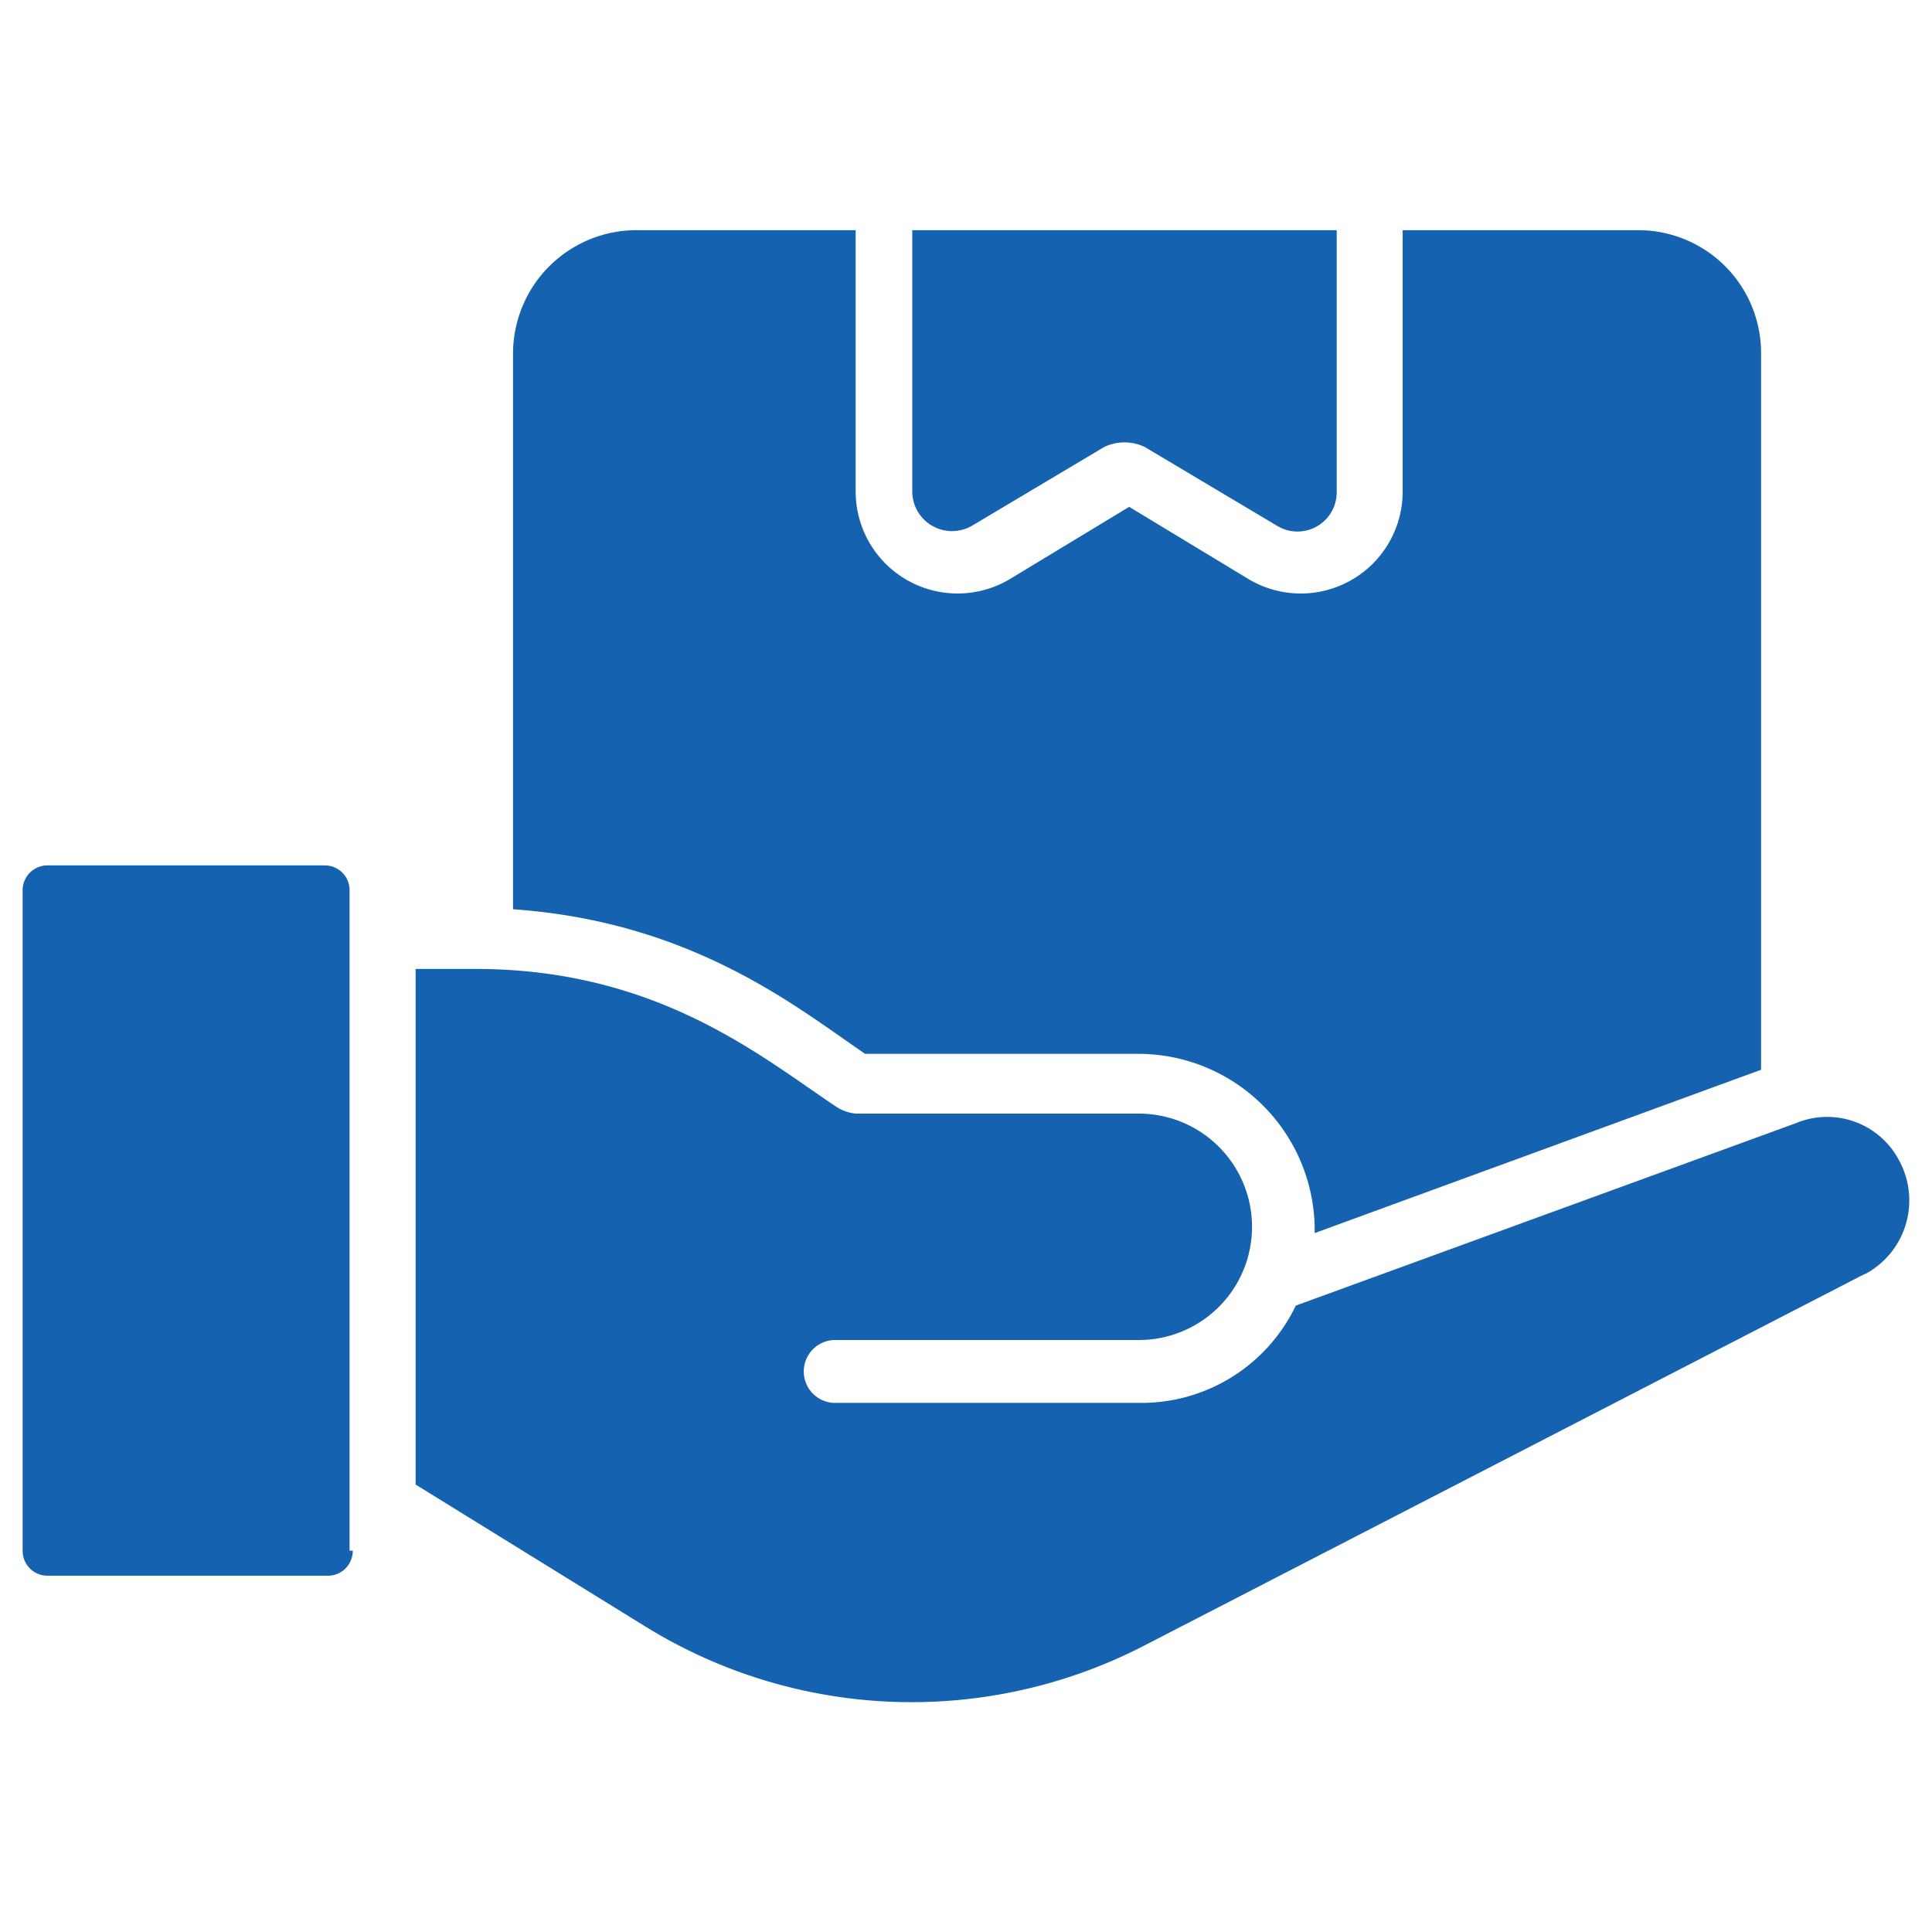
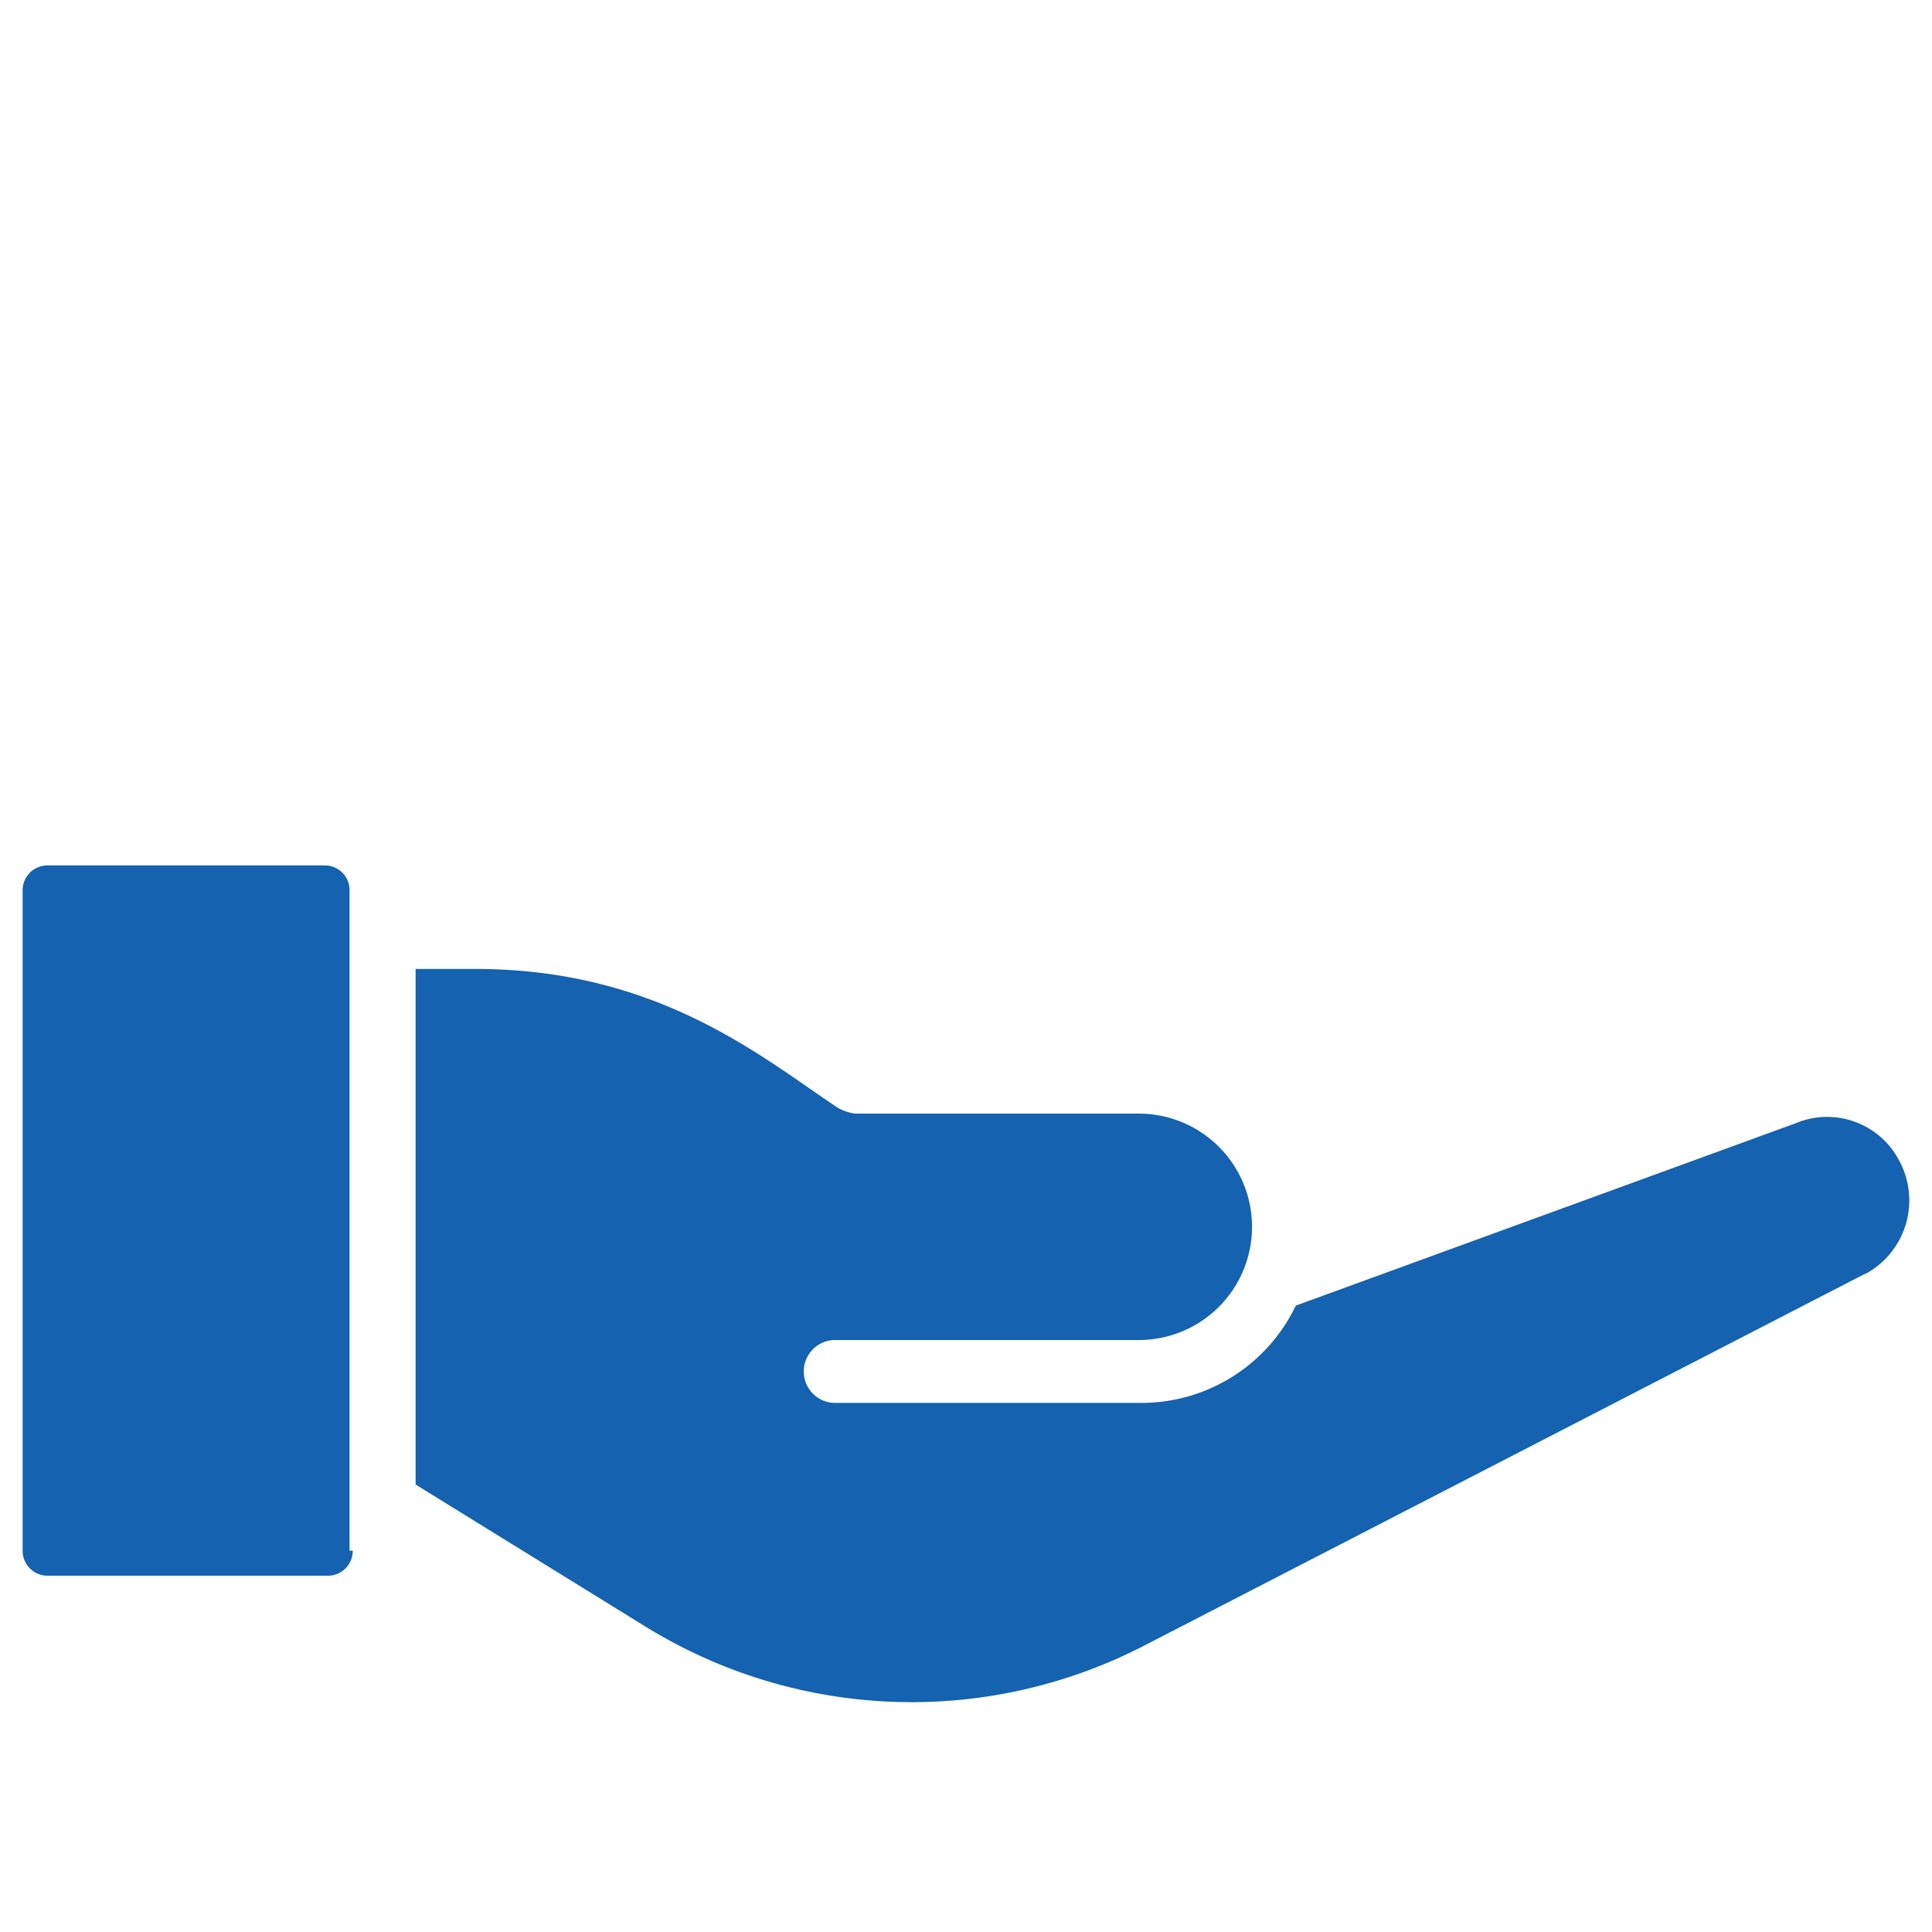
<svg xmlns="http://www.w3.org/2000/svg" id="aebd902d-895e-4cbd-9d58-e10153722304" data-name="Layer 1" viewBox="0 0 256 256">
  <defs>
    <style>
      .bb5f0ed2-158a-48a8-ac4a-9d4b687e19f3 {
        fill: #1562b0;
      }
    </style>
  </defs>
  <g>
-     <path class="bb5f0ed2-158a-48a8-ac4a-9d4b687e19f3" d="M233.35,46.75v95L174.2,163.39a23.38,23.38,0,0,0-23.33-23.75H114.63c-9.16-6.25-22.91-17.49-46.65-19.16V46.75A16.37,16.37,0,0,1,84.64,30.5h28.74V65.08A13.51,13.51,0,0,0,133.8,76.74l15.82-9.58,15.83,9.58a13.5,13.5,0,0,0,20.41-11.66V30.5H217.1a16.27,16.27,0,0,1,16.25,16.25Z" />
    <path class="bb5f0ed2-158a-48a8-ac4a-9d4b687e19f3" d="M46.74,205.46a3.29,3.29,0,0,1-3.34,3.33H6.33A3.29,3.29,0,0,1,3,205.46V118a3.29,3.29,0,0,1,3.33-3.33H43A3.28,3.28,0,0,1,46.32,118v87.48ZM247.1,168.8,151.71,218a67.1,67.1,0,0,1-66.23-2.5L55.07,196.71V128.39H63c24.16,0,37.91,11.67,47.91,18.33a5.85,5.85,0,0,0,2.5.84h37.49a15,15,0,0,1,0,30H110.47a4.17,4.17,0,0,0,0,8.33h40.41A22.68,22.68,0,0,0,171.7,173l66.23-24.16a10.76,10.76,0,0,1,13.75,5,11.06,11.06,0,0,1-4.58,15Z" />
-     <path class="bb5f0ed2-158a-48a8-ac4a-9d4b687e19f3" d="M177.12,30.5V65.08a5.2,5.2,0,0,1-7.92,4.58L151.71,59.24a6.21,6.21,0,0,0-5.42,0L128.8,69.66a5.27,5.27,0,0,1-7.92-4.58V30.5Z" />
  </g>
</svg>